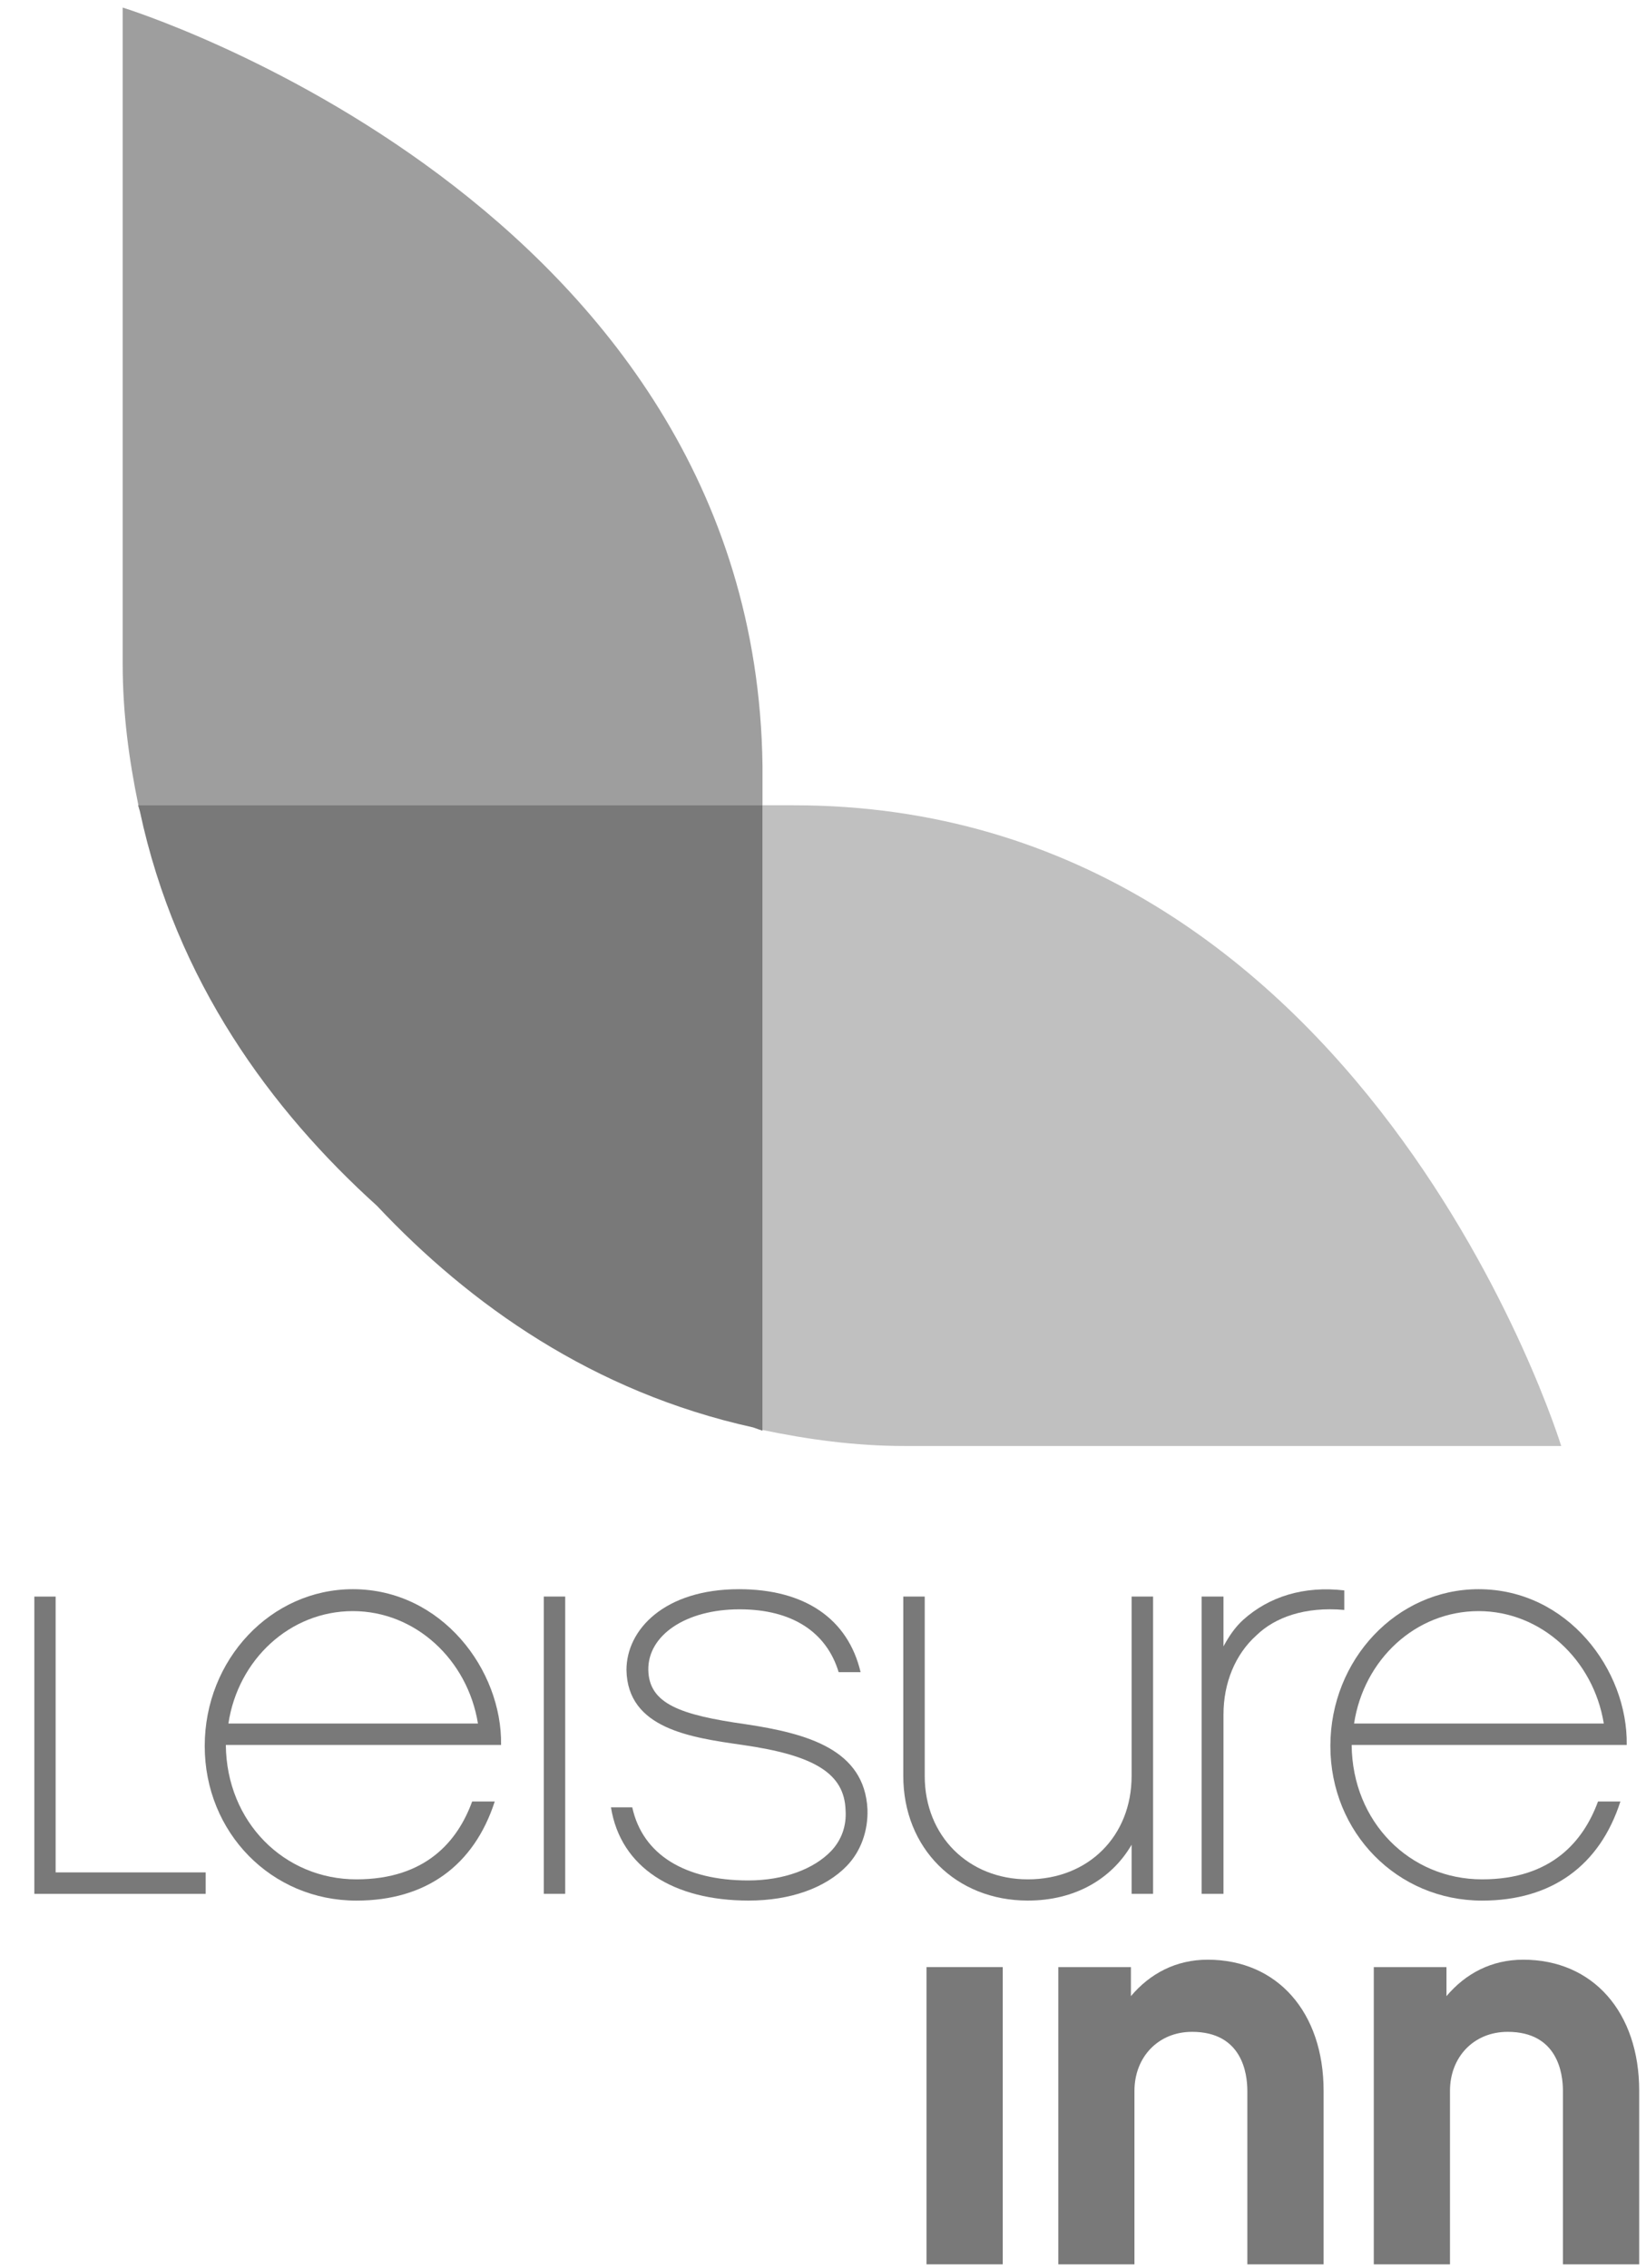
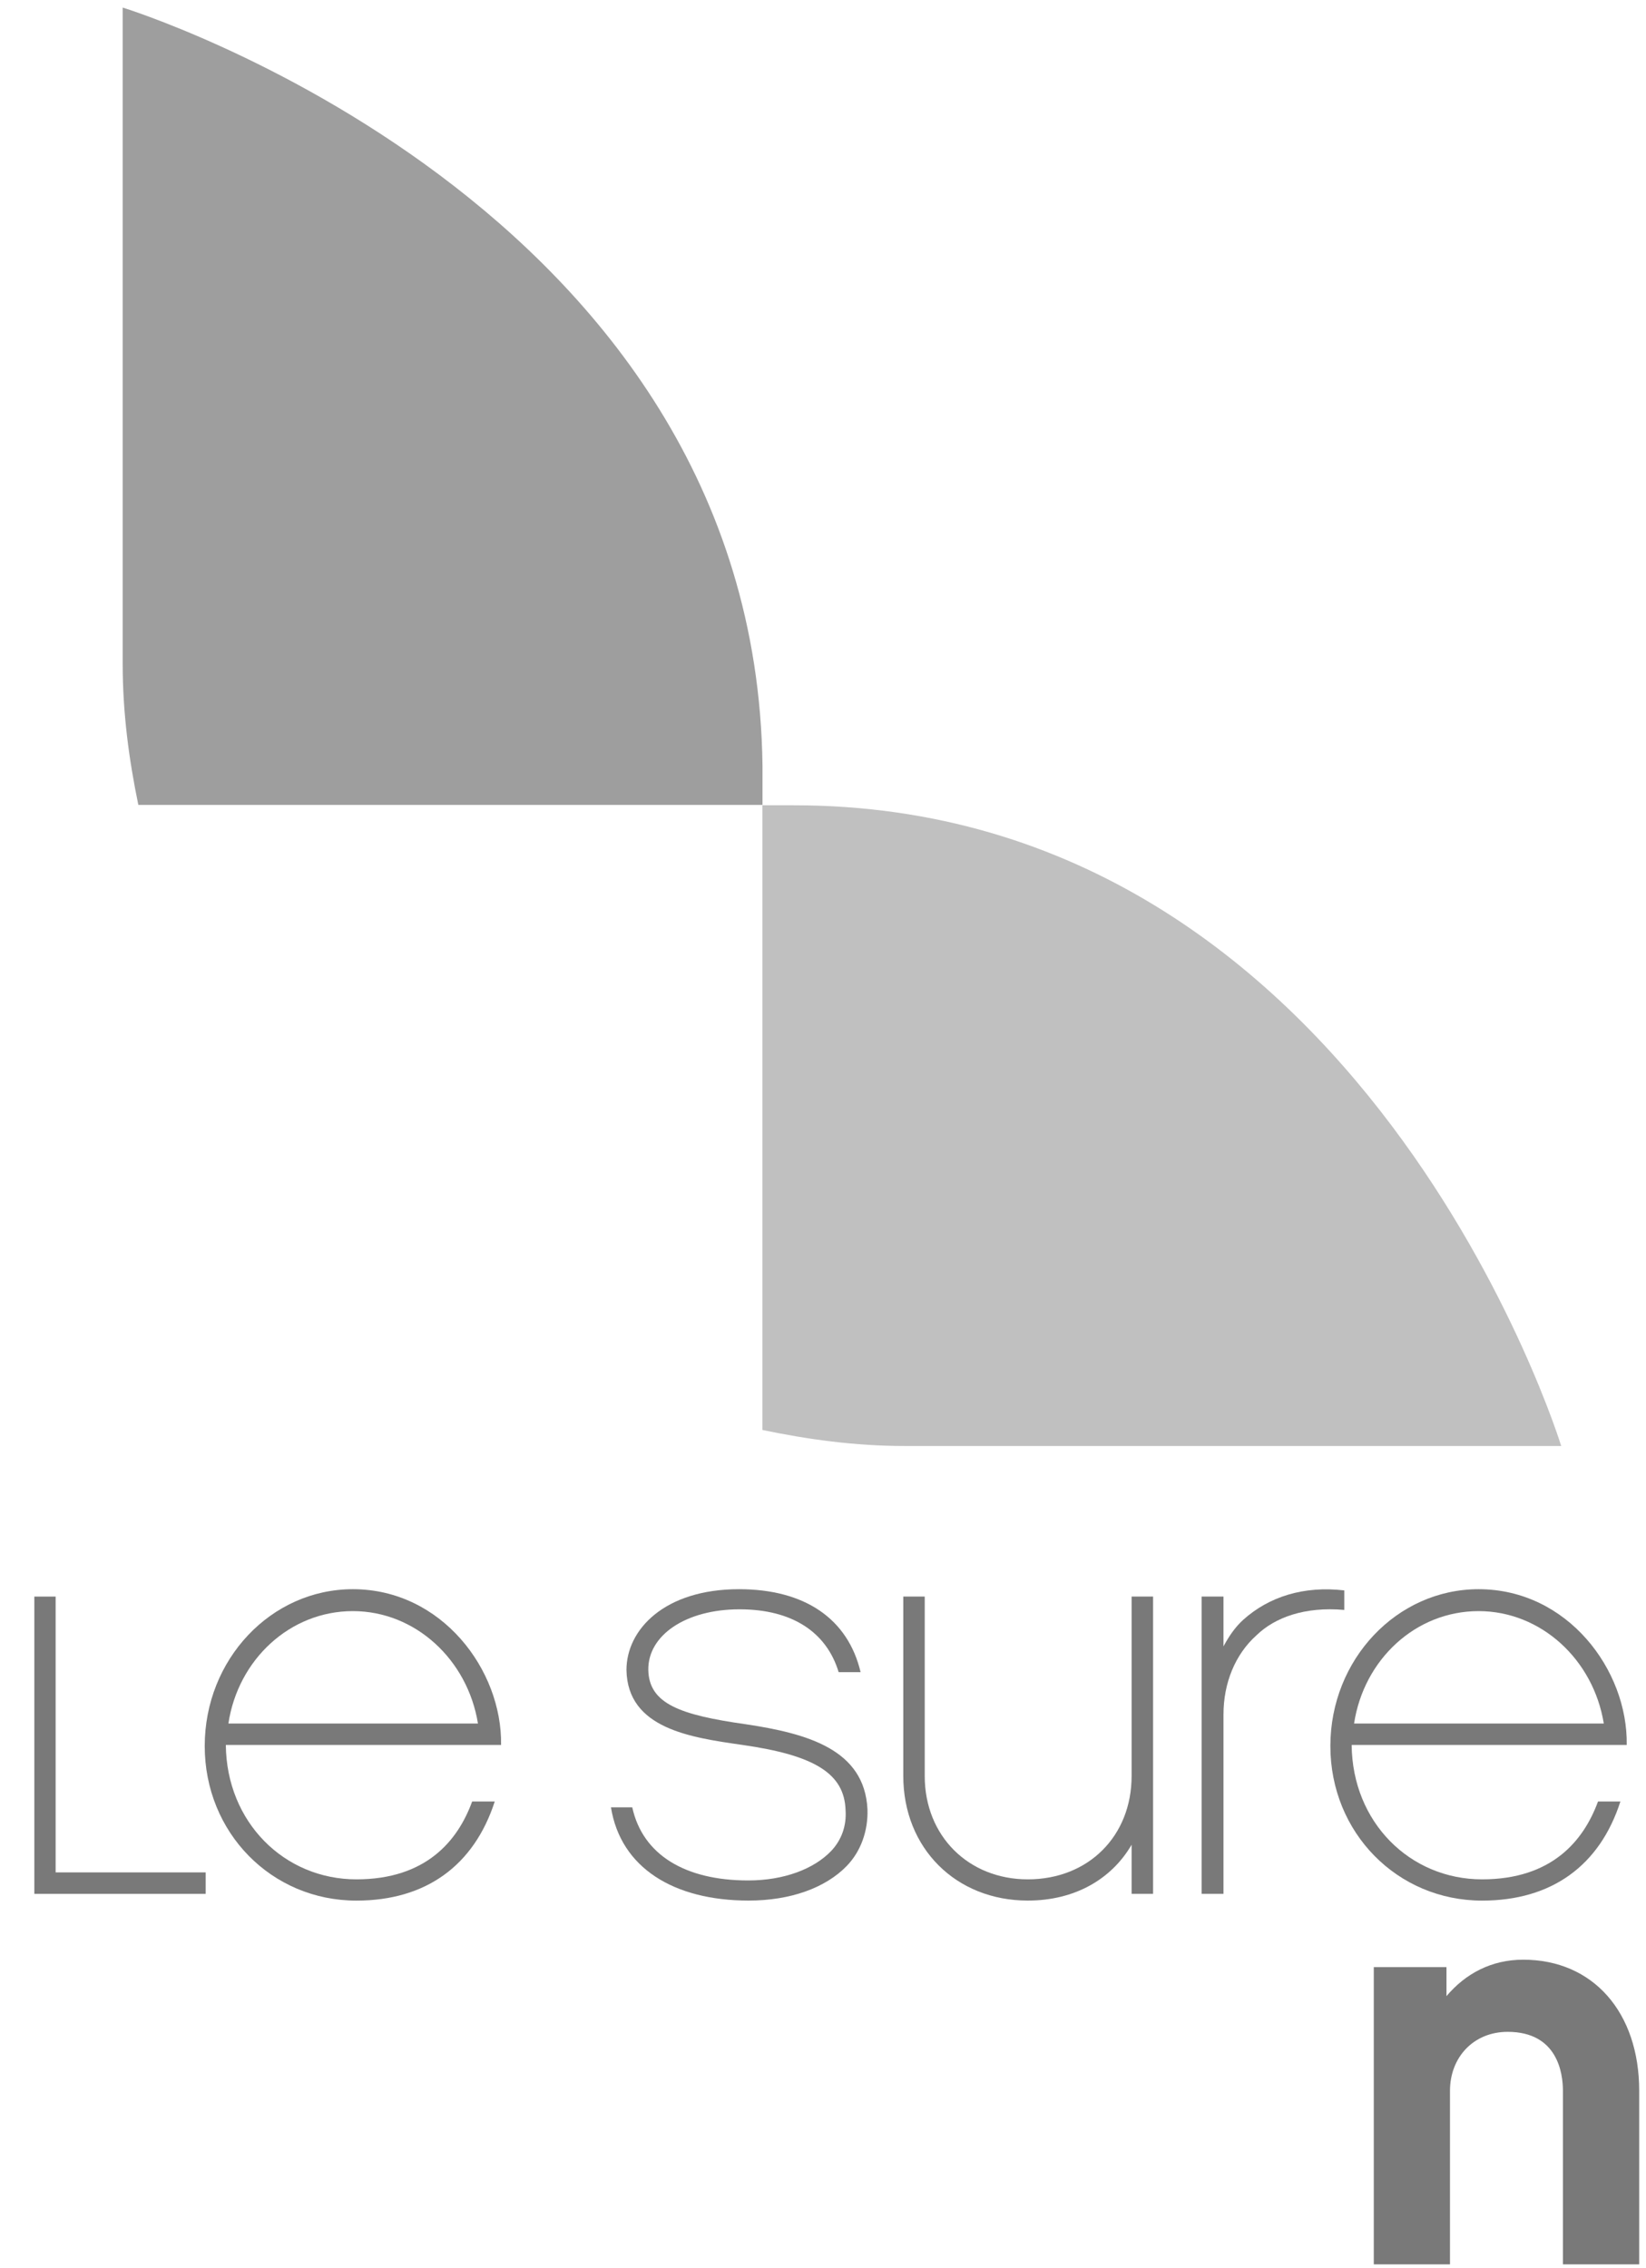
<svg xmlns="http://www.w3.org/2000/svg" width="45px" height="62px" viewBox="0 0 45 62" version="1.1">
  <title>Leisure Inn</title>
  <g id="Symbols" stroke="none" stroke-width="1" fill="none" fill-rule="evenodd">
    <g id="09-Others/Desktop/Footer" transform="translate(-1187, -206)">
      <g id="Group-718" transform="translate(80, 60)">
        <g id="Leisure-Inn" transform="translate(1107.939, 146.207)">
          <polygon id="Fill-606" fill="#797979" points="0.582 50.972 4.684 50.972 4.684 51.558 0 51.558 0 43.433 0.582 43.433" />
          <path d="M12.128,46.903 C11.844,45.153 10.412,43.83 8.708,43.83 C6.989,43.83 5.569,45.153 5.305,46.903 L12.128,46.903 Z M5.235,47.488 C5.255,49.6 6.833,51.162 8.805,51.162 C10.708,51.162 11.578,50.108 11.969,49.034 L12.587,49.034 C12.02,50.782 10.708,51.743 8.805,51.743 C6.483,51.743 4.658,49.885 4.658,47.518 C4.658,45.153 6.469,43.231 8.708,43.231 C11.136,43.231 12.792,45.439 12.76,47.488 L5.235,47.488 Z" id="Fill-607" fill="#797979" />
-           <polygon id="Fill-608" fill="#797979" points="13.928 51.557 14.513 51.557 14.513 43.432 13.928 43.432" />
          <path d="M22.208,50.798 C21.625,51.398 20.667,51.742 19.528,51.742 C17.478,51.742 16.028,50.843 15.764,49.193 L16.346,49.193 C16.632,50.497 17.799,51.192 19.515,51.192 C20.494,51.192 21.31,50.879 21.781,50.39 C22.069,50.088 22.208,49.694 22.178,49.27 C22.145,48.274 21.342,47.77 19.353,47.487 C17.952,47.285 16.216,47.047 16.188,45.439 C16.188,44.332 17.232,43.231 19.264,43.231 C21.061,43.231 22.243,44.037 22.589,45.499 L21.989,45.499 C21.66,44.411 20.727,43.781 19.279,43.781 C17.809,43.781 16.77,44.491 16.785,45.439 C16.805,46.365 17.658,46.669 19.448,46.922 C21.138,47.176 22.699,47.612 22.777,49.252 C22.795,49.823 22.604,50.39 22.208,50.798" id="Fill-609" fill="#797979" />
          <path d="M30.585,51.558 L29.998,51.558 L29.998,50.216 C29.446,51.162 28.44,51.742 27.16,51.742 C25.194,51.742 23.756,50.309 23.756,48.337 L23.756,43.432 L24.342,43.432 L24.342,48.337 C24.342,49.977 25.539,51.162 27.16,51.162 C28.819,51.162 29.998,49.977 29.998,48.337 L29.998,43.432 L30.585,43.432 L30.585,51.558 Z" id="Fill-610" fill="#797979" />
          <path d="M35.812,43.798 C34.738,43.702 33.916,44.001 33.412,44.491 C32.829,45.012 32.51,45.798 32.51,46.653 L32.51,51.558 L31.913,51.558 L31.913,43.432 L32.51,43.432 L32.51,44.794 C32.656,44.521 32.829,44.267 33.05,44.067 C33.758,43.432 34.706,43.136 35.812,43.264 L35.812,43.798 Z" id="Fill-611" fill="#797979" />
          <path d="M42.907,46.903 C42.623,45.153 41.188,43.83 39.484,43.83 C37.763,43.83 36.346,45.153 36.08,46.903 L42.907,46.903 Z M36.014,47.488 C36.032,49.6 37.607,51.162 39.58,51.162 C41.487,51.162 42.355,50.108 42.749,49.034 L43.361,49.034 C42.799,50.782 41.487,51.743 39.58,51.743 C37.261,51.743 35.432,49.885 35.432,47.518 C35.432,45.153 37.248,43.231 39.484,43.231 C41.915,43.231 43.567,45.439 43.534,47.488 L36.014,47.488 Z" id="Fill-612" fill="#797979" />
-           <polygon id="Fill-613" fill="#797979" points="24.391 61.685 26.475 61.685 26.475 53.561 24.391 53.561" />
-           <path d="M35.247,61.685 L33.162,61.685 L33.162,56.943 C33.162,56.467 33.02,55.33 31.65,55.33 C30.721,55.33 30.076,56.025 30.076,56.943 L30.076,61.685 L27.994,61.685 L27.994,53.561 L29.979,53.561 L29.979,54.354 C30.501,53.737 31.21,53.358 32.077,53.358 C33.983,53.358 35.247,54.795 35.247,56.943 L35.247,61.685 Z" id="Fill-614" fill="#797979" />
          <path d="M43.875,61.685 L41.79,61.685 L41.79,56.943 C41.79,56.467 41.647,55.33 40.279,55.33 C39.346,55.33 38.702,56.025 38.702,56.943 L38.702,61.685 L36.619,61.685 L36.619,53.561 L38.606,53.561 L38.606,54.354 C39.128,53.737 39.836,53.358 40.704,53.358 C42.613,53.358 43.875,54.795 43.875,56.943 L43.875,61.685 Z" id="Fill-615" fill="#797979" />
          <path d="M2.415,0 L2.415,17.932 C2.415,19.305 2.591,20.576 2.843,21.794 L19.907,21.794 L19.907,20.712 C19.7,5.311 2.415,0 2.415,0" id="Fill-616" fill="#9E9E9E" />
-           <path d="M2.842,21.795 L2.842,21.803 L2.836,21.803 C2.836,21.803 2.854,21.863 2.885,21.968 C3.876,26.612 6.48,30.145 9.367,32.752 C11.907,35.454 15.277,37.843 19.647,38.808 C19.79,38.861 19.891,38.891 19.906,38.899 L19.906,21.795 L2.842,21.795 Z" id="Fill-617" fill="#797979" />
          <path d="M41.743,39.317 C41.743,39.317 36.374,21.804 20.762,21.804 L19.905,21.804 L19.905,38.879 C21.138,39.135 22.418,39.317 23.803,39.317 L41.743,39.317 Z" id="Fill-618" fill="#C0C0C0" />
        </g>
      </g>
    </g>
  </g>
</svg>